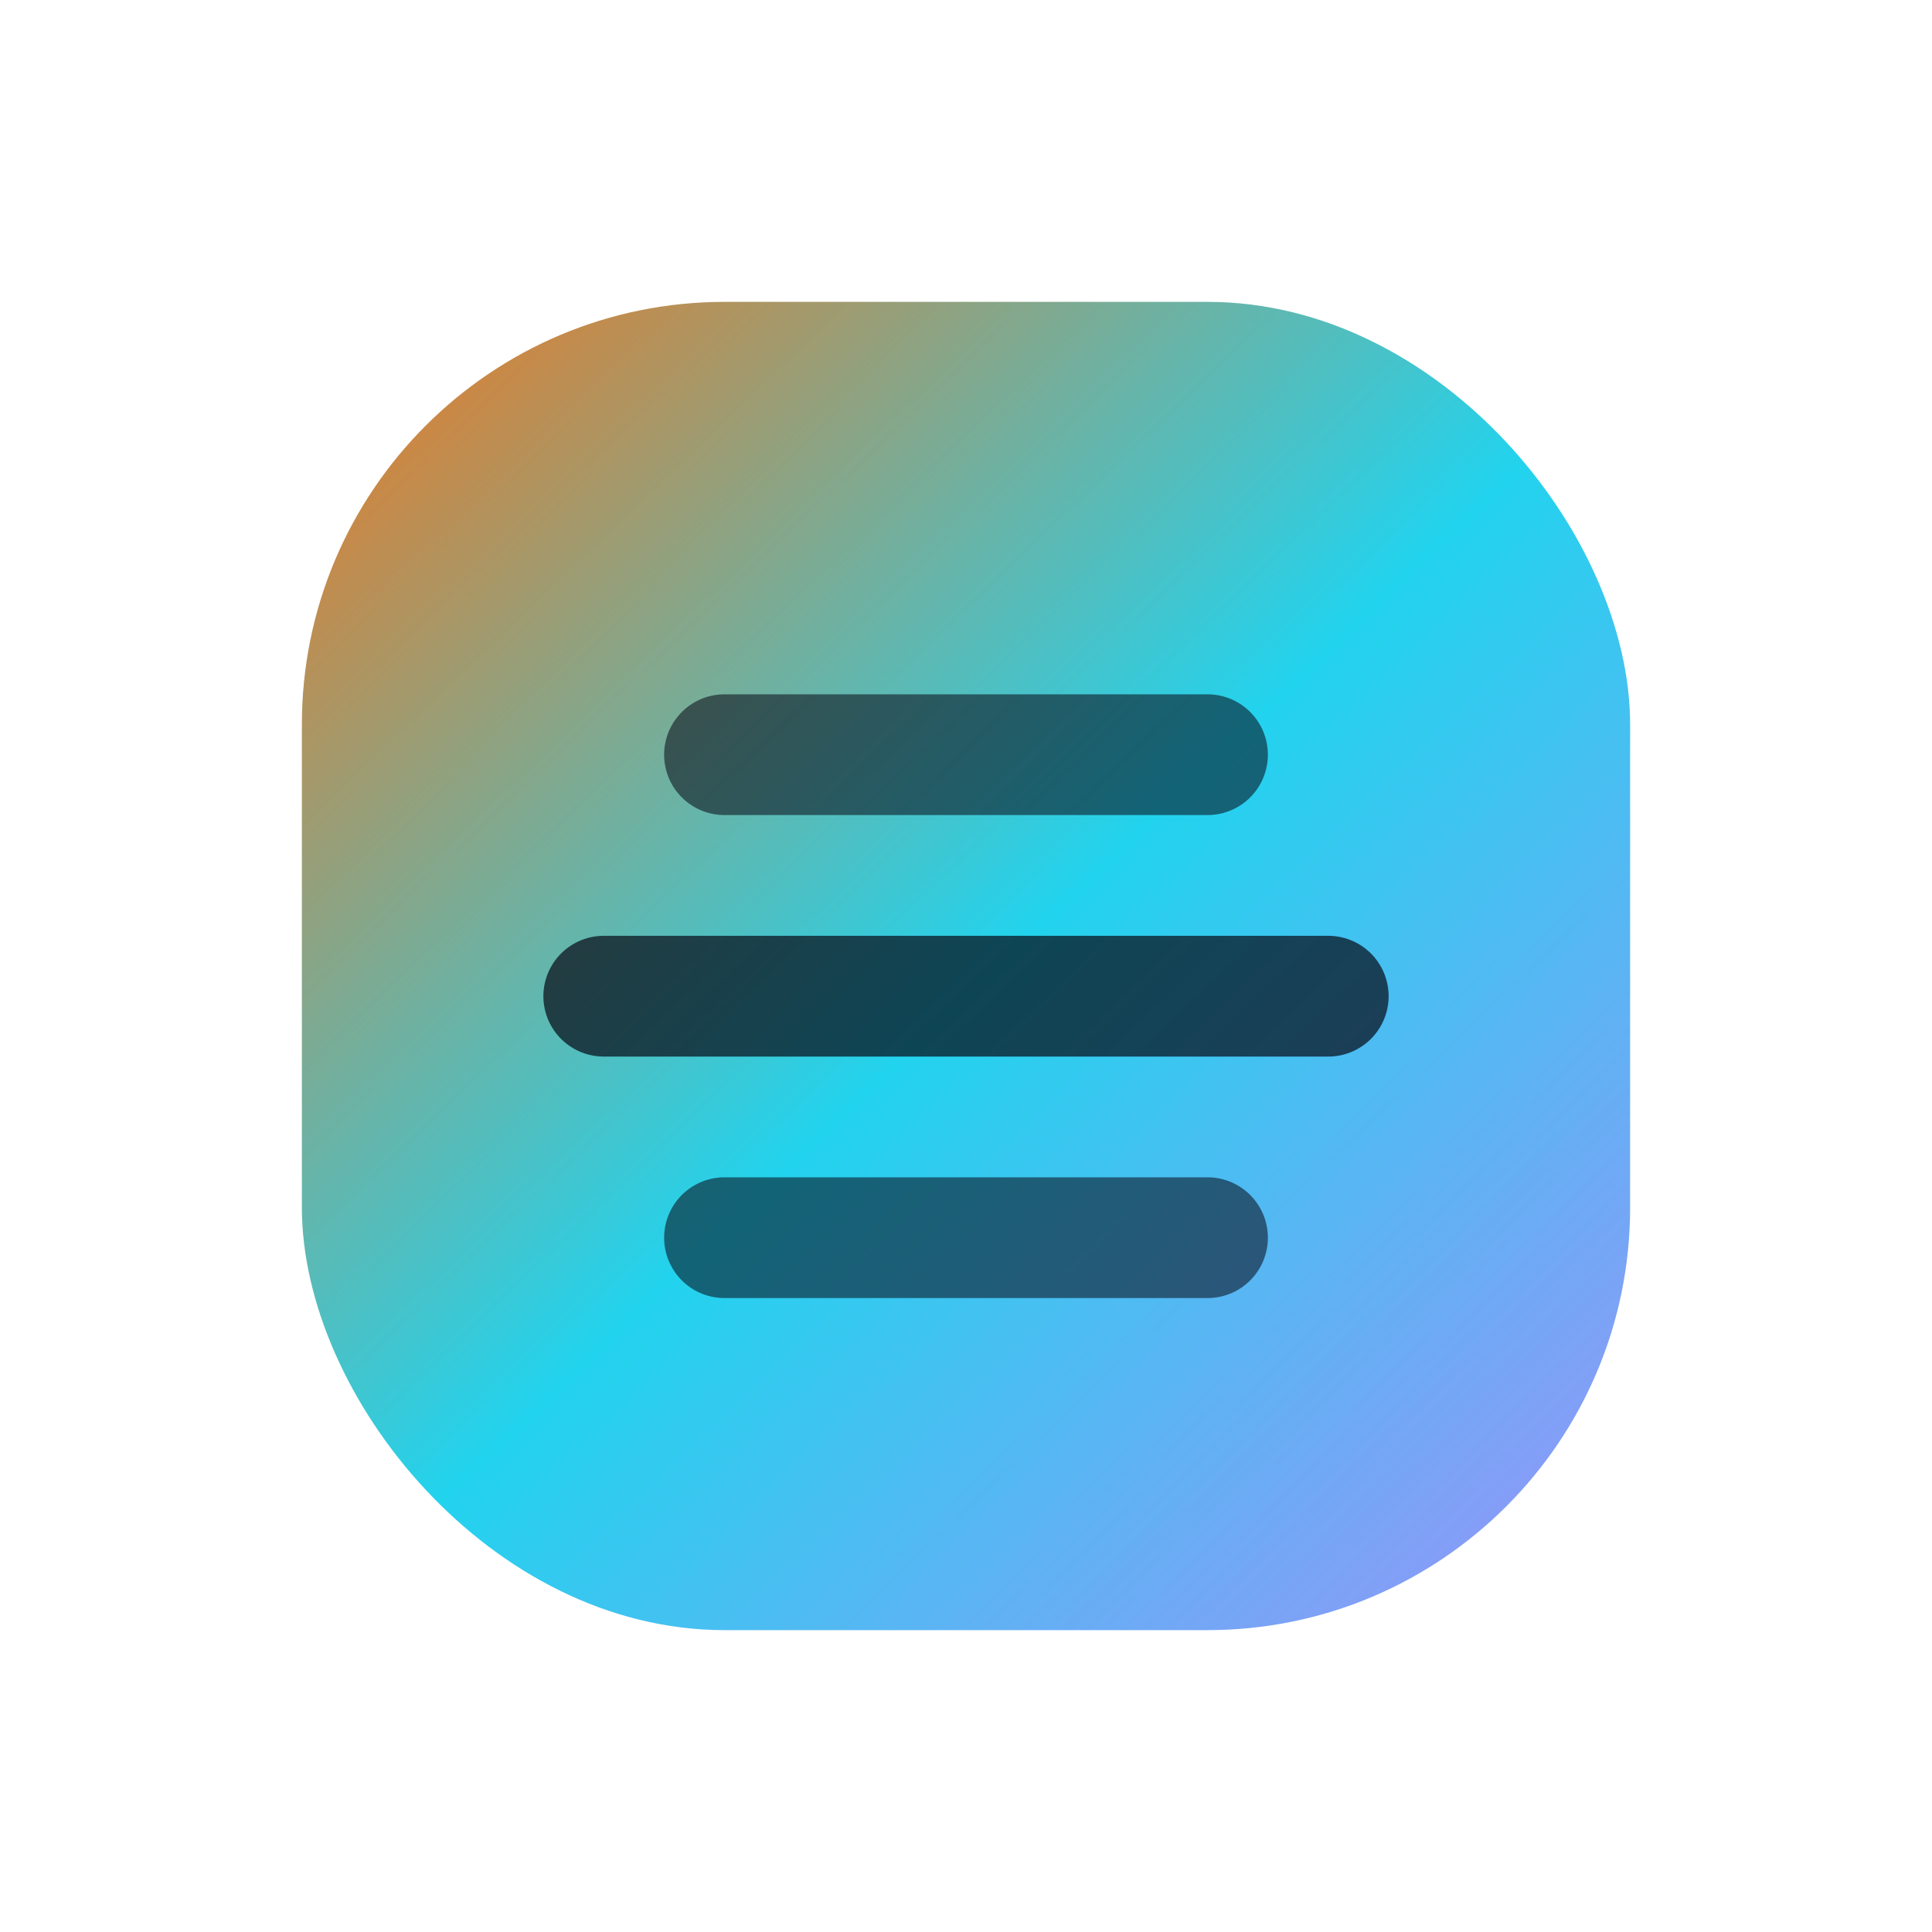
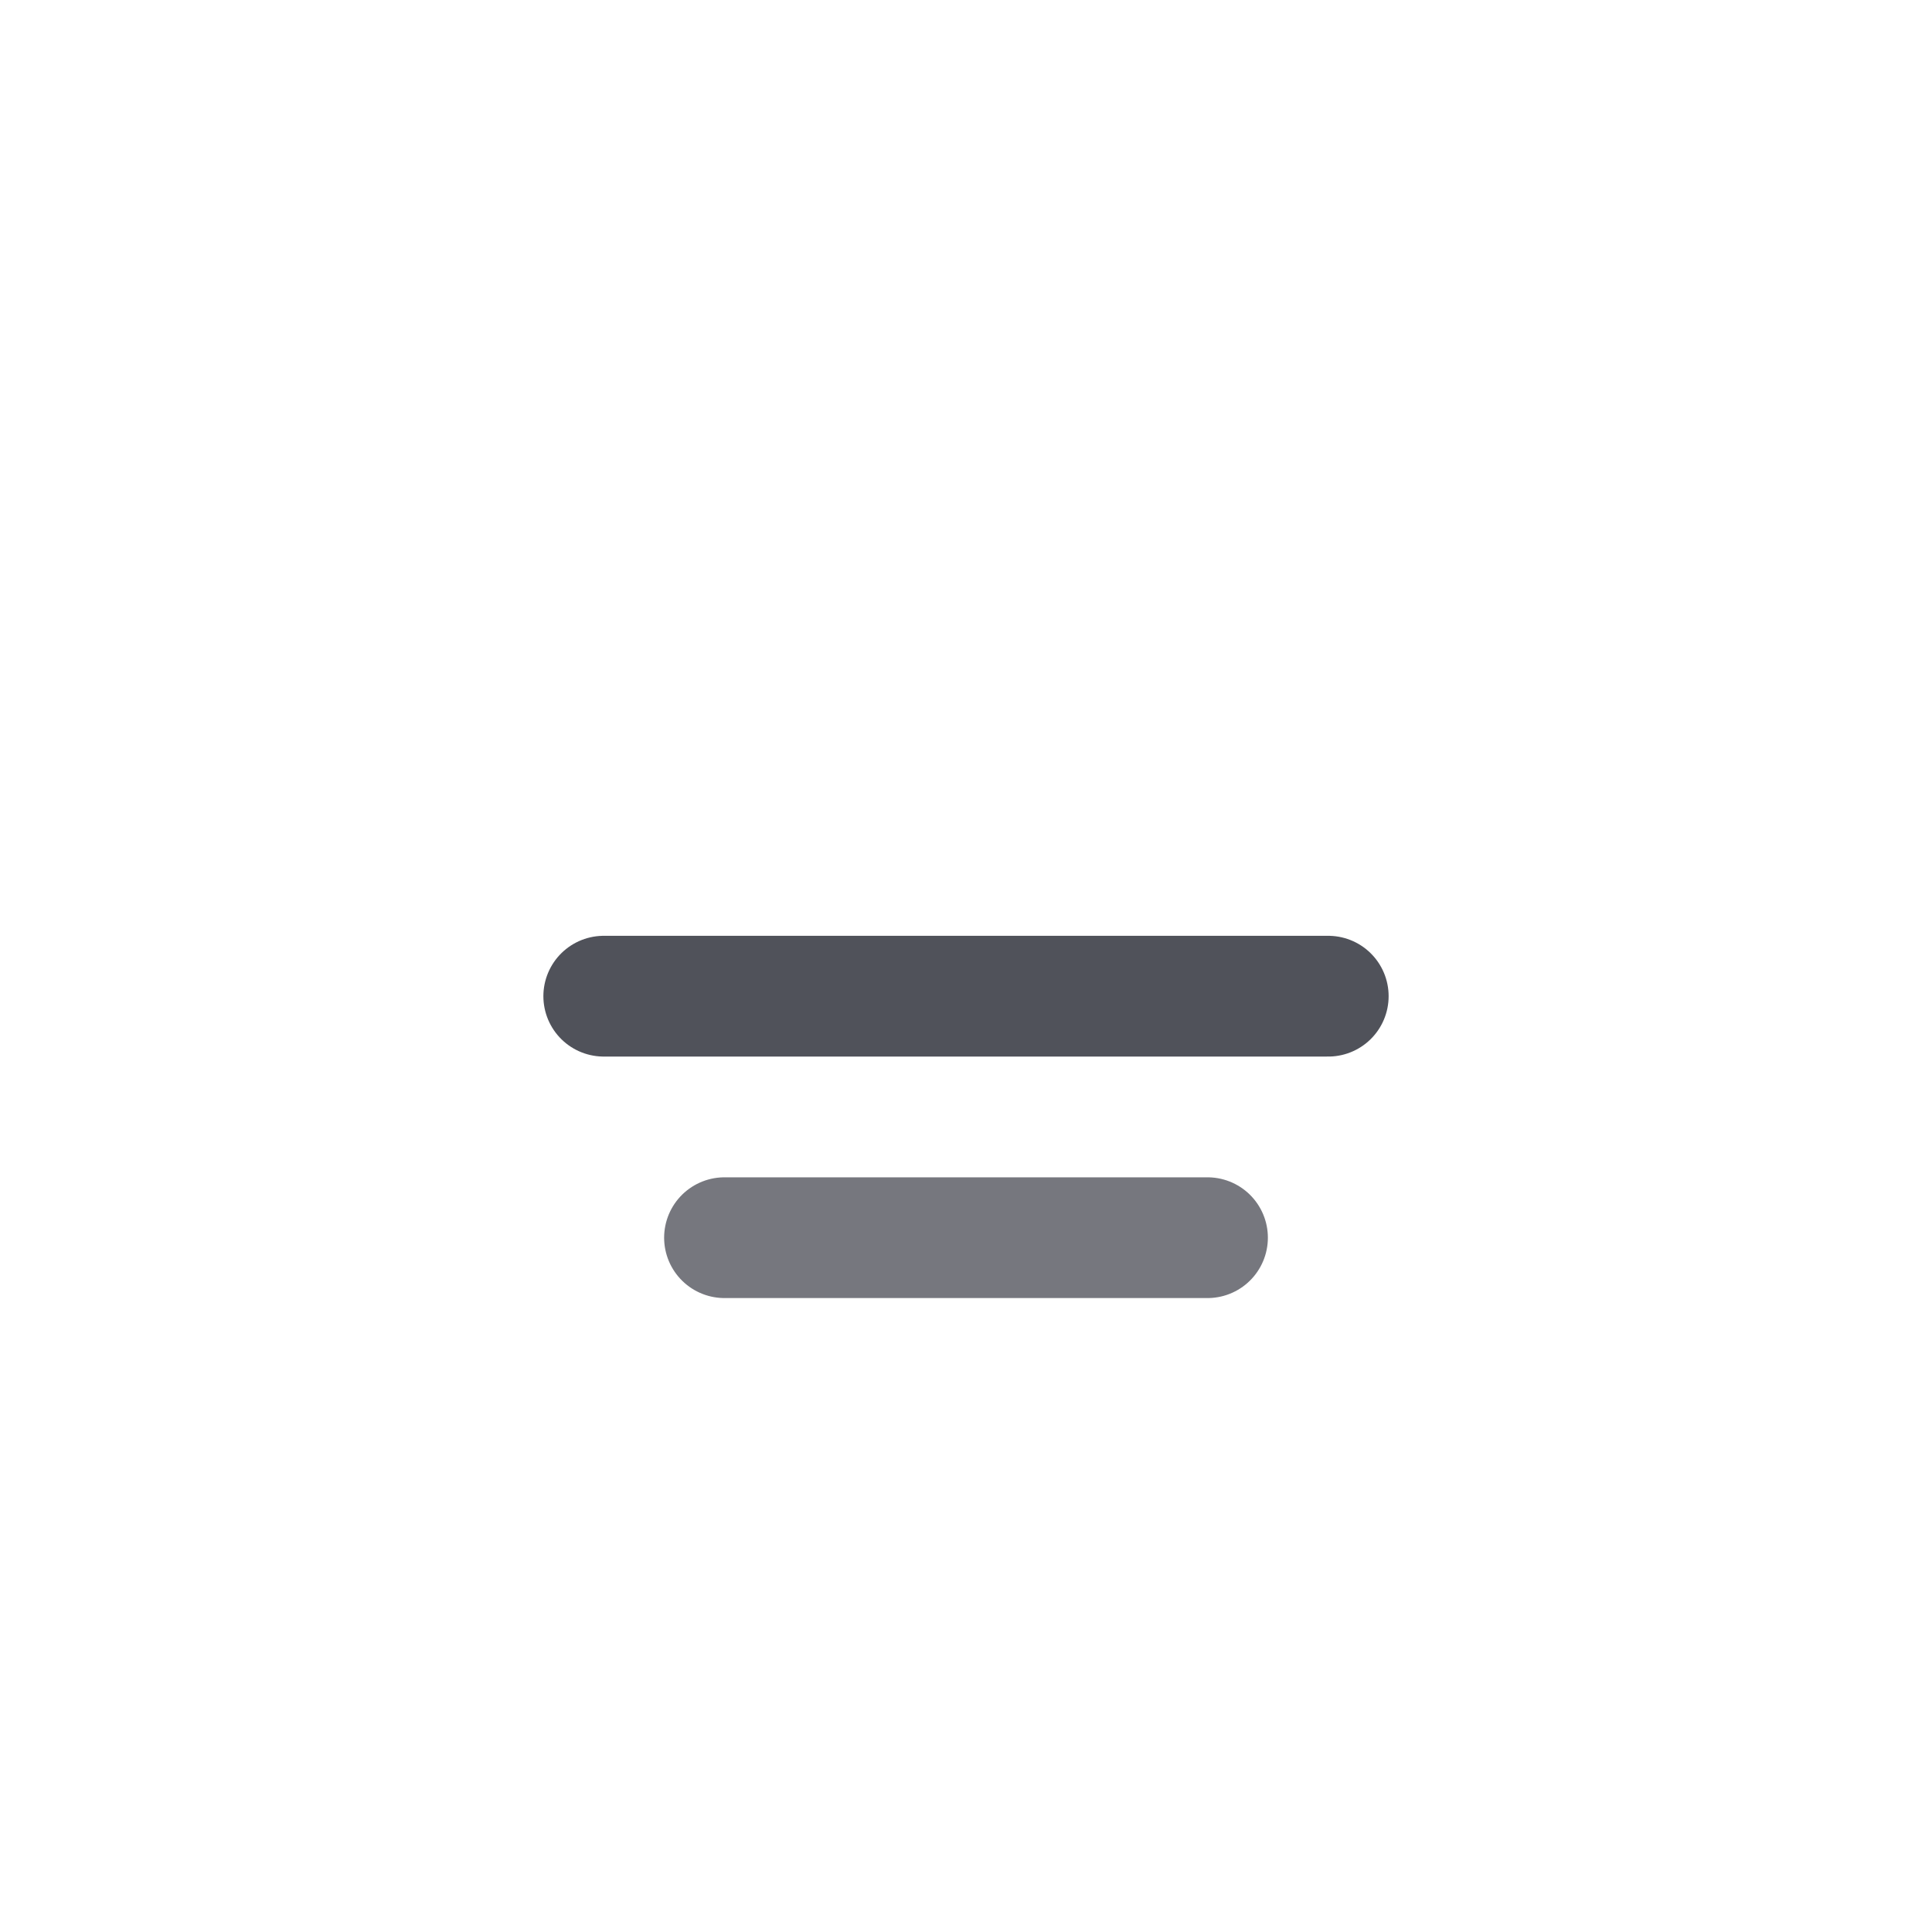
<svg xmlns="http://www.w3.org/2000/svg" width="64" height="64" viewBox="0 0 64 64" fill="none">
  <defs>
    <linearGradient id="g" x1="10" y1="8" x2="56" y2="56" gradientUnits="userSpaceOnUse">
      <stop stop-color="#f97316" />
      <stop offset="0.5" stop-color="#22d3ee" />
      <stop offset="1" stop-color="#a78bfa" />
    </linearGradient>
  </defs>
-   <rect x="10" y="10" width="44" height="44" rx="14" fill="url(#g)" />
  <path d="M20 33h24" stroke="rgba(7,9,21,.7)" stroke-width="4" stroke-linecap="round" />
-   <path d="M24 25h16" stroke="rgba(7,9,21,.55)" stroke-width="4" stroke-linecap="round" />
  <path d="M24 41h16" stroke="rgba(7,9,21,.55)" stroke-width="4" stroke-linecap="round" />
</svg>